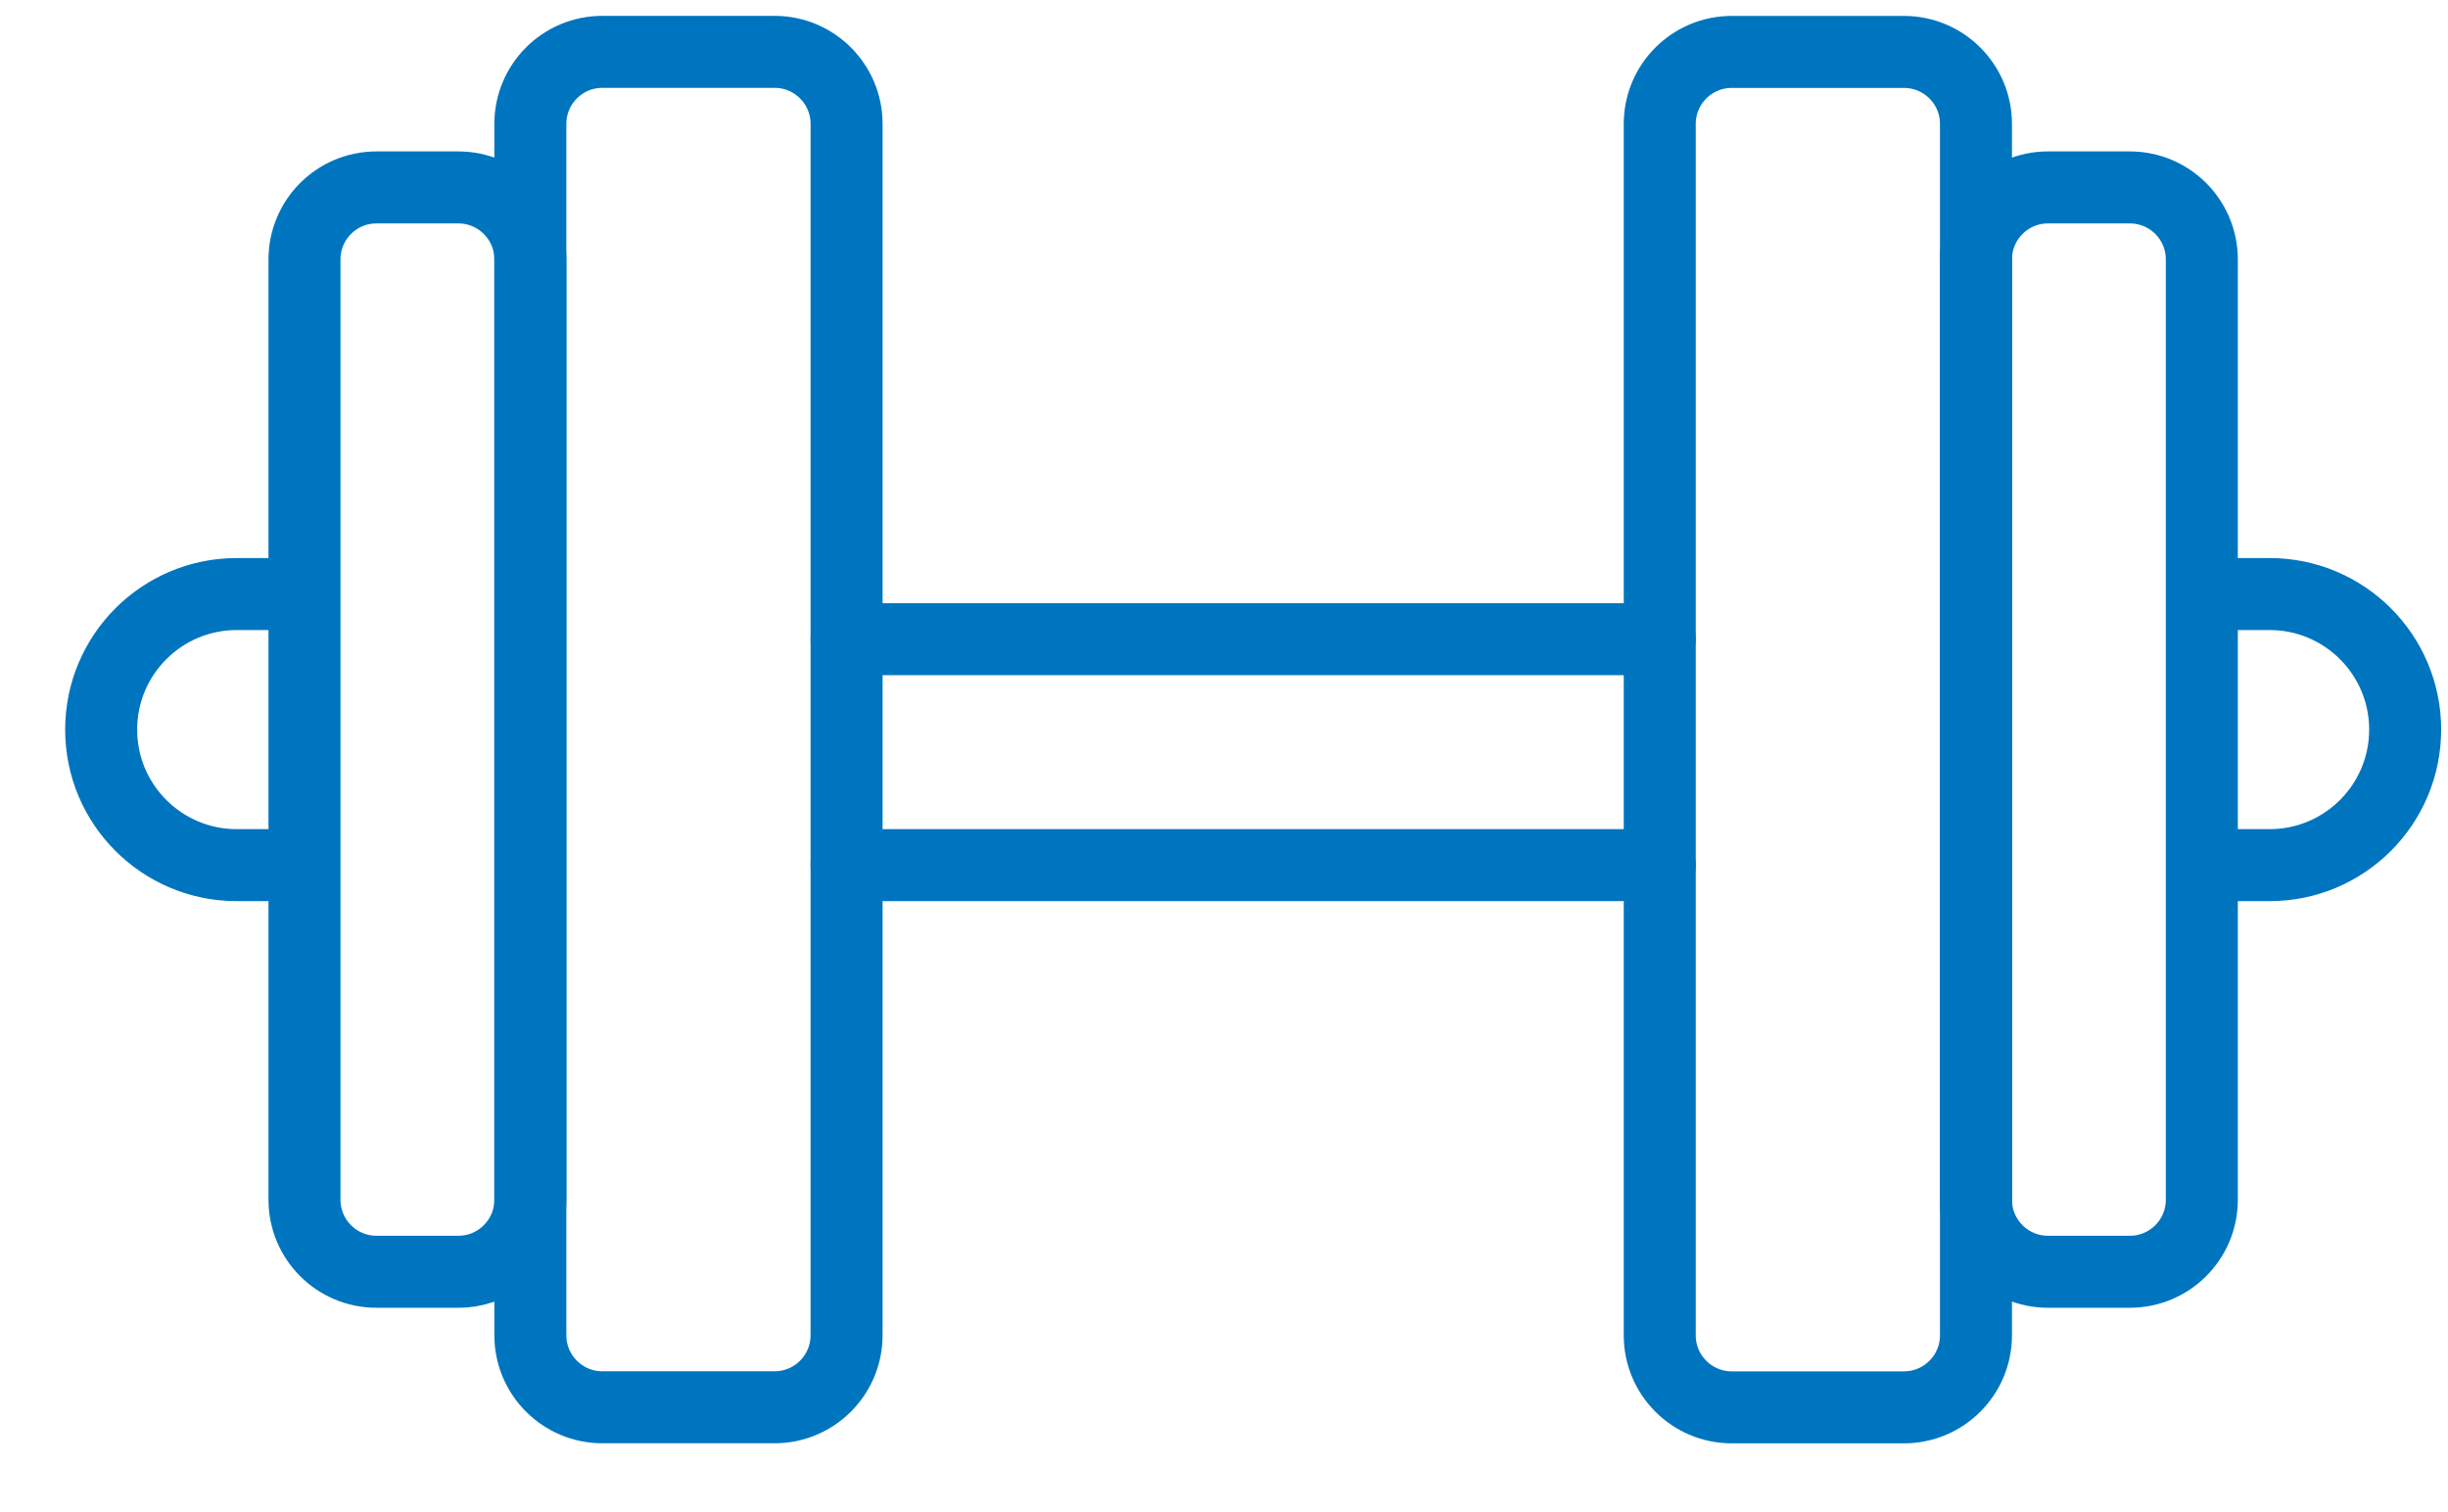
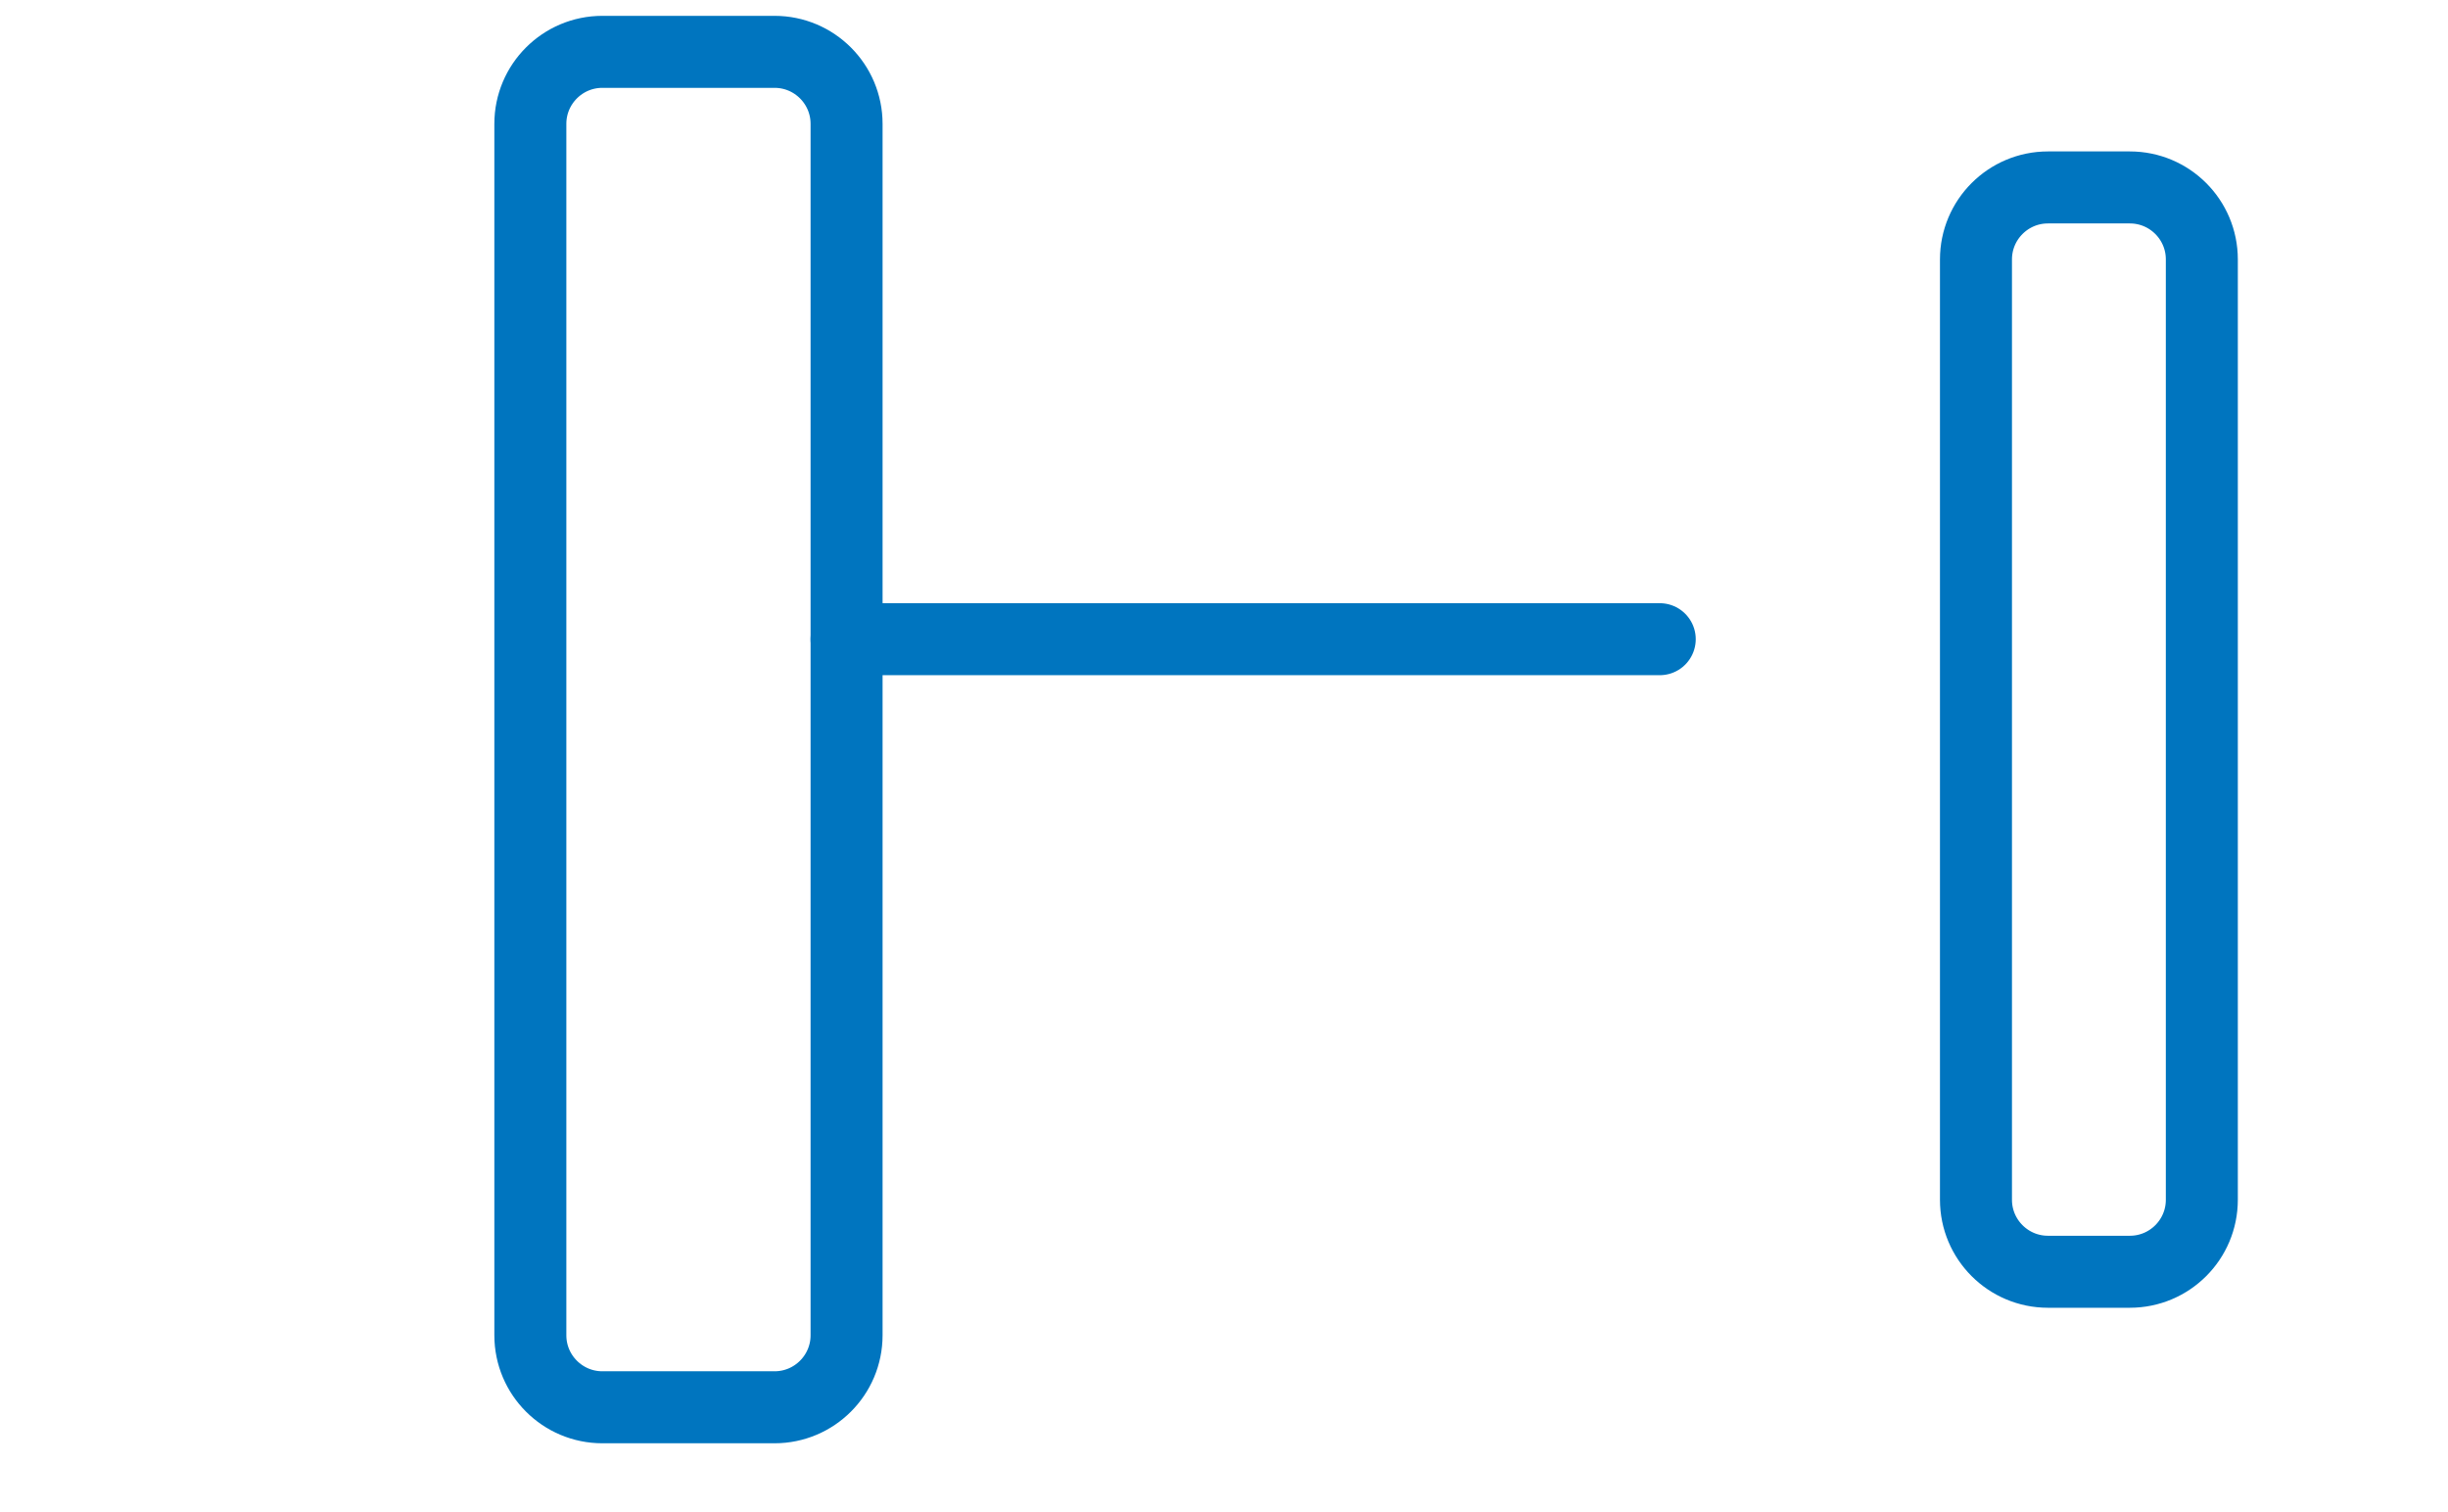
<svg xmlns="http://www.w3.org/2000/svg" width="34px" height="21px" viewBox="0 0 34 21" version="1.1">
  <title>fitness_center_blue</title>
  <g id="Community-Amenity-Icons" stroke="none" stroke-width="1" fill="none" fill-rule="evenodd" stroke-linecap="round" stroke-linejoin="round">
    <g id="Icons_blue" transform="translate(-403, -215)" stroke="#0075BF">
      <g id="fitness_center_blue" transform="translate(404.405, 215.72)">
-         <path d="M4.961,16.942 L3.824,16.942 C3.271,16.942 2.824,16.494 2.824,15.942 L2.824,2.883 C2.824,2.331 3.271,1.883 3.824,1.883 L4.961,1.883 C5.513,1.883 5.961,2.331 5.961,2.883 L5.961,15.942 C5.961,16.494 5.513,16.942 4.961,16.942 Z" id="Stroke-127" />
        <path d="M9.353,18.824 L6.961,18.824 C6.409,18.824 5.961,18.376 5.961,17.824 L5.961,1 C5.961,0.448 6.409,0 6.961,0 L9.353,0 C9.905,0 10.353,0.448 10.353,1 L10.353,17.824 C10.353,18.376 9.905,18.824 9.353,18.824 Z" id="Stroke-128" />
        <path d="M27.039,1.883 L28.176,1.883 C28.729,1.883 29.176,2.331 29.176,2.883 L29.176,15.942 C29.176,16.494 28.729,16.942 28.176,16.942 L27.039,16.942 C26.487,16.942 26.039,16.494 26.039,15.942 L26.039,2.883 C26.039,2.331 26.487,1.883 27.039,1.883 Z" id="Stroke-129" />
-         <path d="M22.647,0.001 L25.039,0.001 C25.591,0.001 26.039,0.449 26.039,1 L26.039,17.825 C26.039,18.377 25.591,18.825 25.039,18.825 L22.647,18.825 C22.095,18.825 21.647,18.377 21.647,17.825 L21.647,1 C21.647,0.449 22.095,0.001 22.647,0.001 Z" id="Stroke-130" />
-         <path d="M29.49,7.53 L30.117,7.53 C31.157,7.53 32,8.373 32,9.412 C32,10.452 31.157,11.295 30.117,11.295 L29.49,11.295" id="Stroke-131" />
        <line x1="10.353" y1="8.157" x2="21.647" y2="8.157" id="Stroke-132" />
-         <path d="M2.51,11.295 L1.883,11.295 C0.843,11.295 0,10.452 0,9.413 C0,8.373 0.843,7.53 1.883,7.53 L2.51,7.53" id="Stroke-133" />
-         <line x1="21.647" y1="11.295" x2="10.353" y2="11.295" id="Stroke-134" />
      </g>
    </g>
  </g>
</svg>